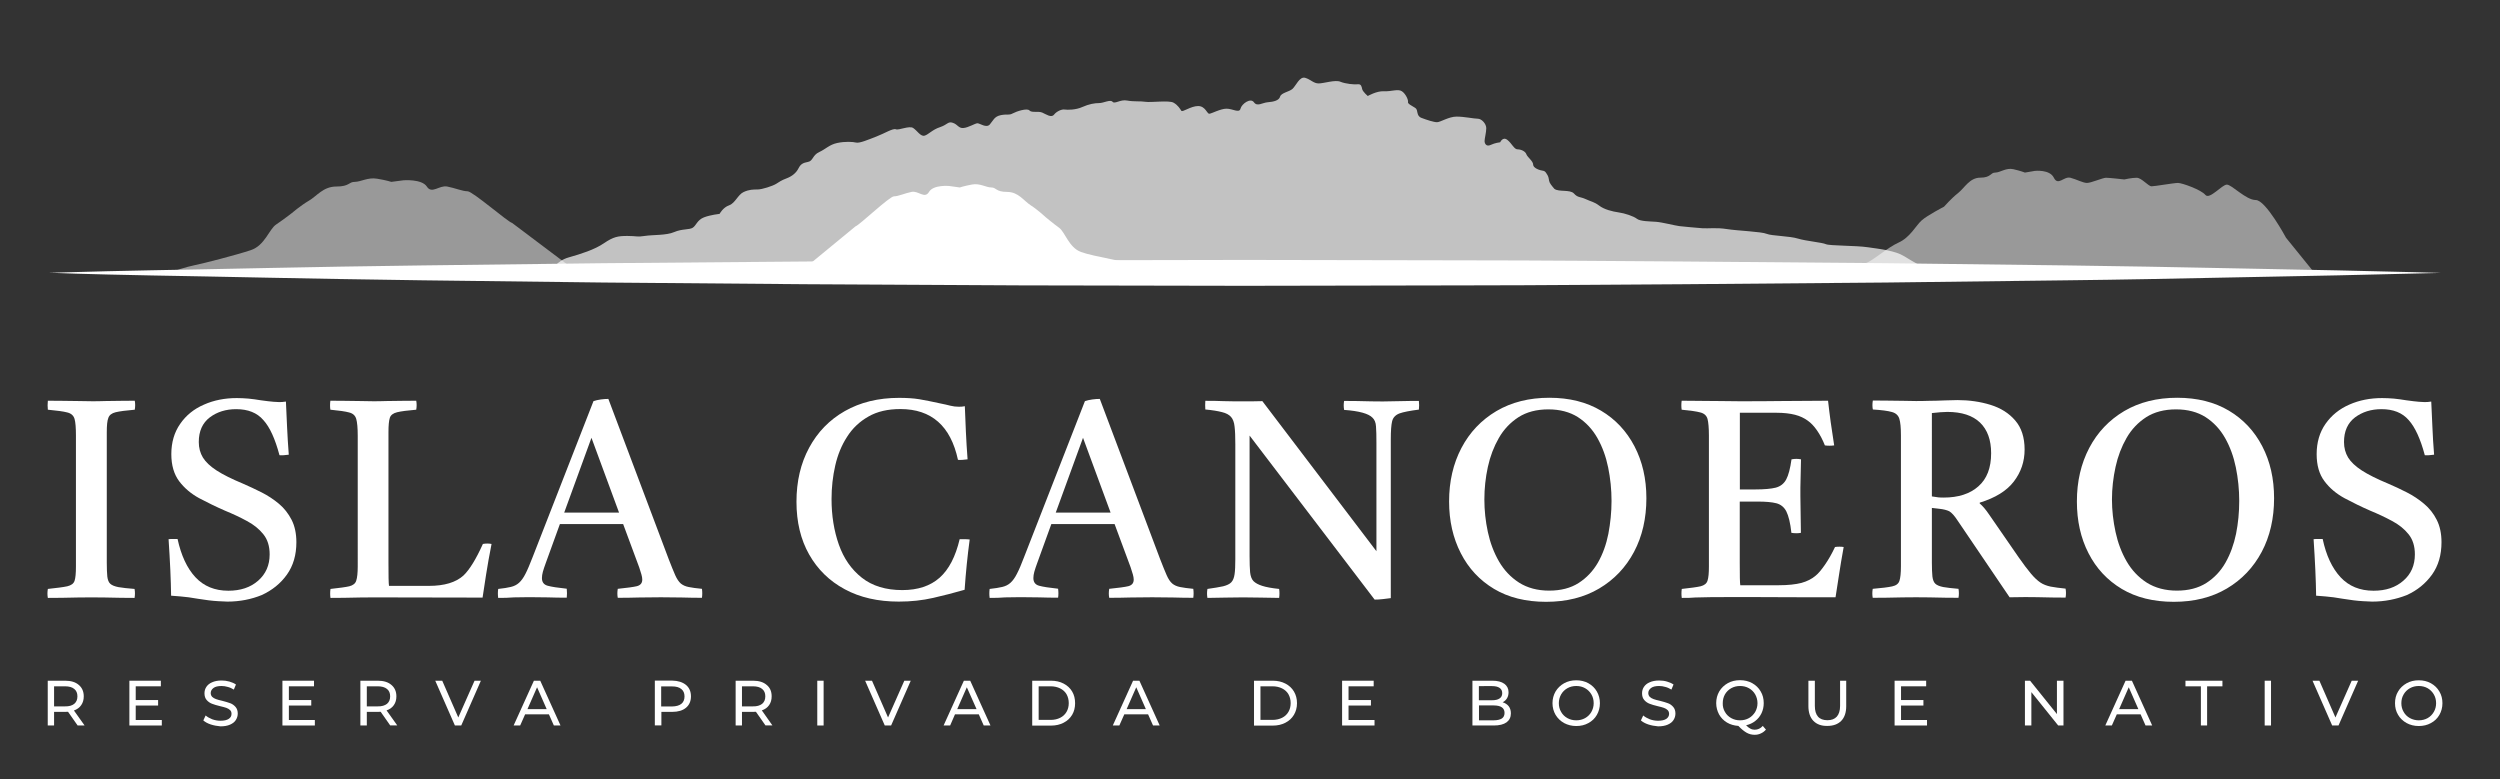
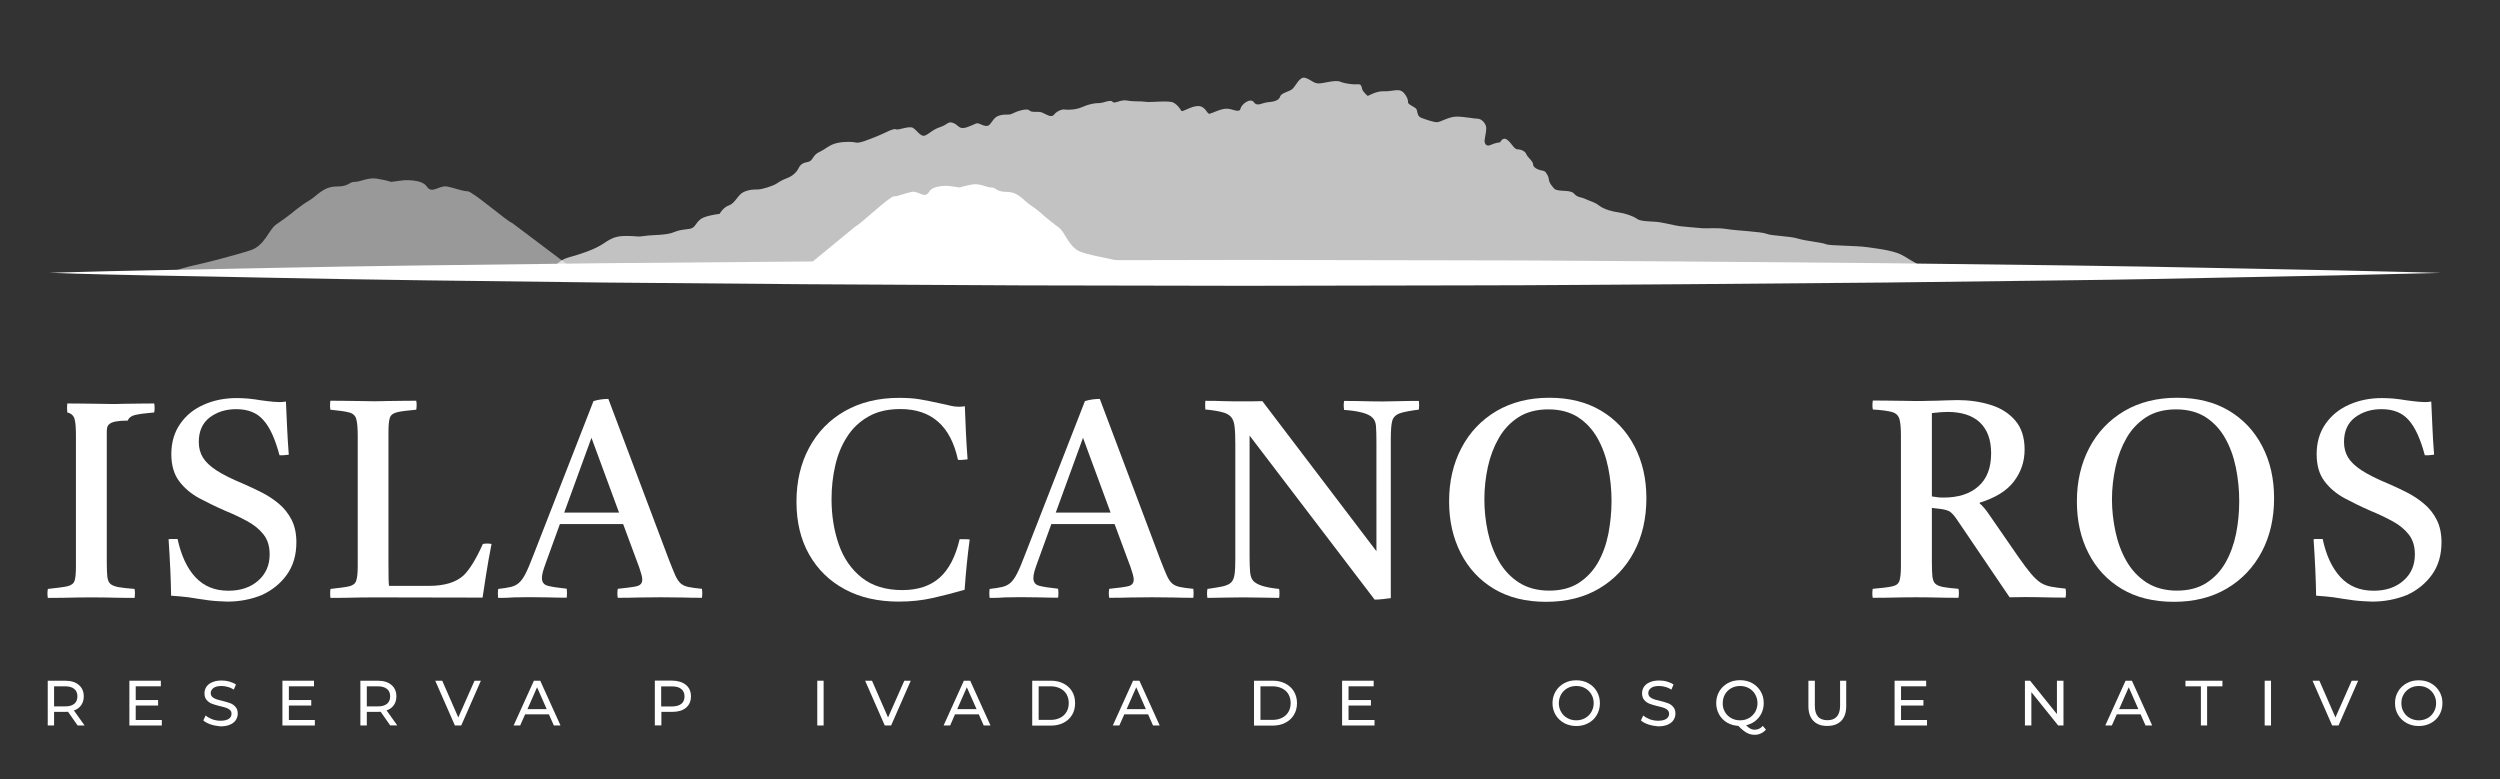
<svg xmlns="http://www.w3.org/2000/svg" version="1.1" id="Modo_de_aislamiento" x="0px" y="0px" viewBox="0 0 236.7 73.8" style="enable-background:new 0 0 236.7 73.8;" xml:space="preserve">
  <rect x="0" y="0" width="236.7" height="73.8" fill="#333333" stroke="none" />
  <style type="text/css">
	.st0{opacity:0.5;fill:#FFFFFF;}
	.st1{opacity:0.7;fill:#FFFFFF;}
	.st2{fill:#FFFFFF;}
</style>
  <g>
    <path class="st0" d="M54.96,25.98L16.34,25.7c0,0,1.35-0.45,2.12-0.6c0.77-0.15,3.92-0.96,5.27-1.41c1.35-0.44,1.74-1.98,2.41-2.43   c0.67-0.45,1.47-1.07,1.47-1.07s0.87-0.74,1.64-1.19c0.77-0.45,1.35-1.34,2.6-1.34c1.25,0,1.16-0.44,1.73-0.44   c0.58,0,1.25-0.45,2.12-0.3c0.87,0.14,1.35,0.3,1.35,0.3l1.15-0.15c0,0,1.73-0.14,2.21,0.59c0.48,0.75,1.16-0.14,1.93,0   c0.77,0.15,1.45,0.45,1.93,0.45c0.48,0,3.83,2.92,4.22,3L54.96,25.98" />
-     <path class="st0" d="M216.44,22.51c0,0-1.92-3.57-2.86-3.57c-0.94,0-2.27-1.46-2.74-1.46c-0.47,0-1.64,1.46-2.04,0.97   c-0.39-0.48-2.2-1.13-2.59-1.13c-0.39,0-2.19,0.32-2.5,0.32s-0.94-0.81-1.41-0.81c-0.47,0-1.17,0.16-1.17,0.16   s-1.42-0.16-1.73-0.16s-1.41,0.49-1.8,0.49s-0.94-0.32-1.57-0.49c-0.62-0.16-1.17,0.81-1.57,0c-0.39-0.81-1.8-0.65-1.8-0.65   l-0.94,0.16c0,0-0.39-0.16-1.09-0.32c-0.7-0.16-1.25,0.32-1.72,0.32c-0.47,0-0.39,0.48-1.41,0.48c-1.02,0-1.49,0.97-2.11,1.46   c-0.62,0.48-1.33,1.29-1.33,1.29s-1.57,0.81-2.12,1.3c-0.54,0.48-1.09,1.61-2.19,2.1c-1.09,0.49-2.5,1.78-3.13,1.95   c-0.63,0.16-1.72,0.64-1.72,0.64h44.01L216.44,22.51z" />
    <path class="st1" d="M52.26,25.59c0,0,0.42-0.89,1.59-1.22c1.16-0.33,2.44-0.73,3.33-1.34c0.9-0.61,1.32-0.69,2.22-0.69   c0.9,0,0.9,0.12,1.64,0c0.74-0.12,2.06-0.04,2.8-0.37c0.74-0.32,1.43-0.2,1.75-0.41c0.32-0.2,0.42-0.73,1.06-0.98   c0.63-0.24,1.48-0.33,1.48-0.33s0.32-0.61,0.9-0.81c0.58-0.2,0.84-1.02,1.38-1.26c0.53-0.24,0.9-0.24,1.32-0.24   c0.42,0,1.43-0.33,1.75-0.53c0.32-0.2,0.48-0.33,1.01-0.53c0.52-0.2,0.9-0.52,1.11-0.94c0.21-0.41,0.43-0.52,0.9-0.61   c0.48-0.08,0.42-0.64,1.06-0.93c0.63-0.29,0.96-0.7,1.7-0.86c0.74-0.16,1.48-0.12,1.8-0.04c0.32,0.08,1.16-0.28,1.91-0.57   c0.74-0.28,1.59-0.81,1.85-0.69c0.27,0.12,1.27-0.37,1.64-0.12c0.37,0.24,0.69,0.81,1.06,0.73c0.37-0.09,0.74-0.57,1.48-0.81   c0.74-0.25,0.74-0.57,1.22-0.41c0.47,0.16,0.53,0.53,1,0.49c0.48-0.04,1.11-0.45,1.33-0.45c0.21,0,0.84,0.48,1.16,0.12   c0.32-0.36,0.42-0.77,1.06-0.89c0.63-0.12,0.74,0.04,1.11-0.16c0.37-0.2,1.38-0.53,1.59-0.28c0.21,0.24,0.84,0.04,1.21,0.2   c0.37,0.16,0.85,0.52,1.11,0.2c0.26-0.33,0.74-0.53,1-0.49c0.27,0.04,1.06,0.05,1.69-0.24c0.63-0.28,1.16-0.37,1.59-0.37   c0.42,0,1.06-0.37,1.27-0.12c0.21,0.24,0.74-0.25,1.38-0.12c0.63,0.12,1.27,0.04,1.74,0.12c0.48,0.08,2.22-0.16,2.65,0.08   s0.63,0.61,0.74,0.77c0.11,0.16,0.9-0.45,1.59-0.45c0.68,0,0.84,0.73,1.05,0.73c0.21,0,1.06-0.48,1.64-0.48   c0.58,0,1.21,0.45,1.32,0c0.11-0.45,0.95-1.06,1.27-0.61c0.32,0.45,0.79,0.04,1.32,0c0.53-0.04,1.06-0.16,1.16-0.53   c0.11-0.37,0.85-0.45,1.17-0.73c0.32-0.28,0.68-1.22,1.21-1.05c0.53,0.16,0.79,0.53,1.27,0.53c0.48,0,1.59-0.37,2.06-0.16   c0.48,0.2,1.32,0.28,1.64,0.24c0.32-0.04,0.37,0.2,0.42,0.45c0.05,0.25,0.53,0.66,0.53,0.66s0.85-0.49,1.53-0.45   c0.69,0.04,1.33-0.25,1.7,0c0.37,0.24,0.63,0.85,0.58,1.02c-0.05,0.16,0.37,0.36,0.69,0.56c0.31,0.2,0.05,0.73,0.58,0.94   c0.53,0.2,1.17,0.41,1.48,0.41c0.32,0,1.11-0.53,1.85-0.53c0.74,0,1.64,0.2,2.01,0.2c0.37,0,0.8,0.49,0.8,0.89   c0,0.41-0.16,0.98-0.16,1.22s0.16,0.57,0.58,0.37c0.42-0.2,0.9-0.25,0.9-0.25s0.24-0.56,0.67-0.23c0.44,0.34,0.64,0.9,0.97,0.9   c0.33,0,0.74,0.18,0.84,0.47c0.1,0.28,0.64,0.64,0.64,0.98c0,0.33,0.64,0.54,0.9,0.57c0.27,0.03,0.33,0.23,0.47,0.44   c0.13,0.21,0.1,0.49,0.2,0.69c0.1,0.21,0.44,0.59,0.44,0.59c0.42,0.32,1.48,0.04,1.85,0.44c0.37,0.41,0.58,0.29,1.11,0.53   c0.53,0.25,0.79,0.25,1.27,0.61c0.47,0.37,1.27,0.57,1.85,0.65c0.58,0.08,1.43,0.36,1.74,0.61c0.31,0.24,1.22,0.24,1.8,0.28   c0.58,0.04,1.85,0.37,2.22,0.41c0.37,0.04,1.59,0.16,2.17,0.2c0.58,0.04,1.32-0.08,2.33,0.08c1.01,0.16,3.28,0.24,3.76,0.45   c0.47,0.2,2.17,0.2,2.96,0.45c0.79,0.24,2.28,0.36,2.65,0.53c0.37,0.16,2.85,0.12,3.97,0.29c1.11,0.16,2.59,0.32,3.44,0.85   c0.84,0.53,2.33,1.34,2.33,1.34" />
    <g>
      <path class="st2" d="M7.35,68.69l-0.91-1.3c-0.11,0-0.2,0.01-0.27,0.01H5.12v1.29h-0.6v-4.24h1.65c0.55,0,0.98,0.13,1.29,0.4    c0.31,0.26,0.47,0.62,0.47,1.08c0,0.33-0.08,0.6-0.24,0.83C7.53,67,7.3,67.16,7,67.27l1.01,1.42H7.35z M7.03,66.64    c0.2-0.17,0.3-0.4,0.3-0.71c0-0.31-0.1-0.54-0.3-0.7c-0.2-0.17-0.49-0.25-0.88-0.25H5.12v1.9h1.03    C6.54,66.89,6.83,66.8,7.03,66.64z" />
      <path class="st2" d="M15.32,68.16v0.53h-3.07v-4.24h2.98v0.53h-2.38v1.3h2.12v0.52h-2.12v1.37H15.32z" />
      <path class="st2" d="M19.95,68.59c-0.3-0.1-0.53-0.23-0.7-0.38l0.22-0.47c0.16,0.14,0.37,0.26,0.62,0.36    c0.25,0.09,0.51,0.14,0.78,0.14c0.35,0,0.61-0.06,0.79-0.18c0.18-0.12,0.26-0.28,0.26-0.47c0-0.15-0.04-0.27-0.14-0.36    c-0.09-0.09-0.21-0.16-0.35-0.21c-0.14-0.05-0.34-0.1-0.59-0.16c-0.32-0.08-0.58-0.15-0.77-0.23c-0.19-0.07-0.36-0.19-0.5-0.35    c-0.14-0.16-0.21-0.37-0.21-0.64c0-0.23,0.06-0.43,0.18-0.61c0.12-0.18,0.3-0.33,0.54-0.43c0.24-0.11,0.54-0.17,0.9-0.17    c0.25,0,0.49,0.03,0.74,0.1c0.24,0.07,0.45,0.16,0.62,0.28l-0.2,0.48c-0.18-0.11-0.37-0.2-0.57-0.25c-0.2-0.06-0.4-0.09-0.59-0.09    c-0.34,0-0.6,0.06-0.77,0.19c-0.17,0.13-0.26,0.29-0.26,0.48c0,0.14,0.05,0.26,0.14,0.36c0.1,0.09,0.22,0.16,0.36,0.21    c0.14,0.05,0.34,0.11,0.58,0.16c0.32,0.08,0.57,0.16,0.77,0.23c0.19,0.07,0.36,0.19,0.5,0.35c0.14,0.16,0.21,0.37,0.21,0.63    c0,0.22-0.06,0.42-0.18,0.61c-0.12,0.19-0.3,0.33-0.55,0.44c-0.25,0.11-0.55,0.16-0.91,0.16C20.56,68.74,20.25,68.69,19.95,68.59z    " />
      <path class="st2" d="M29.81,68.16v0.53h-3.07v-4.24h2.99v0.53h-2.38v1.3h2.12v0.52h-2.12v1.37H29.81z" />
      <path class="st2" d="M36.95,68.69l-0.91-1.3c-0.11,0-0.2,0.01-0.26,0.01h-1.05v1.29h-0.61v-4.24h1.65c0.55,0,0.98,0.13,1.29,0.4    c0.31,0.26,0.47,0.62,0.47,1.08c0,0.33-0.08,0.6-0.24,0.83c-0.16,0.23-0.39,0.4-0.69,0.5l1.01,1.42H36.95z M36.64,66.64    c0.2-0.17,0.3-0.4,0.3-0.71c0-0.31-0.1-0.54-0.3-0.7c-0.21-0.17-0.5-0.25-0.88-0.25h-1.03v1.9h1.03    C36.14,66.89,36.43,66.8,36.64,66.64z" />
      <path class="st2" d="M45.53,64.45l-1.86,4.24h-0.6l-1.86-4.24h0.66l1.52,3.48l1.54-3.48H45.53z" />
      <path class="st2" d="M51.97,67.63h-2.25l-0.47,1.06h-0.62l1.92-4.24h0.6l1.92,4.24h-0.63L51.97,67.63z M51.76,67.14l-0.91-2.07    l-0.91,2.07H51.76z" />
      <path class="st2" d="M64.95,64.85c0.31,0.26,0.47,0.62,0.47,1.08c0,0.46-0.16,0.82-0.47,1.08c-0.31,0.26-0.75,0.39-1.29,0.39    h-1.04v1.28H62v-4.24h1.65C64.2,64.45,64.63,64.59,64.95,64.85z M64.51,66.64c0.2-0.16,0.3-0.4,0.3-0.7c0-0.31-0.1-0.54-0.3-0.7    c-0.2-0.17-0.49-0.25-0.88-0.25h-1.03v1.9h1.03C64.02,66.88,64.31,66.8,64.51,66.64z" />
-       <path class="st2" d="M72.48,68.69l-0.91-1.3c-0.11,0-0.2,0.01-0.27,0.01h-1.05v1.29h-0.6v-4.24h1.65c0.55,0,0.98,0.13,1.29,0.4    c0.32,0.26,0.47,0.62,0.47,1.08c0,0.33-0.08,0.6-0.24,0.83c-0.16,0.23-0.39,0.4-0.69,0.5l1,1.42H72.48z M72.16,66.64    c0.2-0.17,0.3-0.4,0.3-0.71c0-0.31-0.1-0.54-0.3-0.7c-0.2-0.17-0.49-0.25-0.88-0.25h-1.03v1.9h1.03    C71.66,66.89,71.95,66.8,72.16,66.64z" />
      <path class="st2" d="M77.38,64.45h0.6v4.24h-0.6V64.45z" />
      <path class="st2" d="M86.23,64.45l-1.86,4.24h-0.6l-1.86-4.24h0.65l1.52,3.48l1.54-3.48H86.23z" />
      <path class="st2" d="M92.67,67.63h-2.25l-0.46,1.06h-0.62l1.92-4.24h0.6l1.92,4.24h-0.64L92.67,67.63z M92.46,67.14l-0.92-2.07    l-0.91,2.07H92.46z" />
      <path class="st2" d="M97.73,64.45h1.78c0.45,0,0.85,0.09,1.19,0.27c0.35,0.18,0.62,0.43,0.81,0.75c0.19,0.32,0.28,0.69,0.28,1.11    c0,0.41-0.09,0.78-0.28,1.1c-0.19,0.32-0.46,0.57-0.81,0.75c-0.35,0.18-0.74,0.27-1.19,0.27h-1.78V64.45z M99.48,68.16    c0.34,0,0.64-0.07,0.9-0.2c0.26-0.13,0.46-0.32,0.6-0.56c0.14-0.24,0.21-0.52,0.21-0.83c0-0.31-0.07-0.59-0.21-0.84    c-0.14-0.24-0.34-0.42-0.6-0.55c-0.26-0.13-0.56-0.2-0.9-0.2h-1.14v3.18H99.48z" />
      <path class="st2" d="M108.7,67.63h-2.25l-0.47,1.06h-0.62l1.92-4.24h0.6l1.92,4.24h-0.63L108.7,67.63z M108.49,67.14l-0.91-2.07    l-0.91,2.07H108.49z" />
      <path class="st2" d="M118.73,64.45h1.78c0.45,0,0.84,0.09,1.19,0.27c0.35,0.18,0.62,0.43,0.81,0.75c0.19,0.32,0.29,0.69,0.29,1.11    c0,0.41-0.1,0.78-0.29,1.1c-0.19,0.32-0.46,0.57-0.81,0.75c-0.35,0.18-0.74,0.27-1.19,0.27h-1.78V64.45z M120.48,68.16    c0.34,0,0.65-0.07,0.91-0.2c0.26-0.13,0.46-0.32,0.6-0.56c0.14-0.24,0.21-0.52,0.21-0.83c0-0.31-0.07-0.59-0.21-0.84    c-0.14-0.24-0.34-0.42-0.6-0.55c-0.26-0.13-0.56-0.2-0.91-0.2h-1.14v3.18H120.48z" />
      <path class="st2" d="M130.14,68.16v0.53h-3.07v-4.24h2.99v0.53h-2.38v1.3h2.12v0.52h-2.12v1.37H130.14z" />
-       <path class="st2" d="M142.84,66.86c0.14,0.18,0.21,0.41,0.21,0.68c0,0.37-0.14,0.65-0.41,0.85c-0.28,0.2-0.68,0.3-1.21,0.3h-2.02    v-4.24h1.9c0.48,0,0.86,0.1,1.12,0.29c0.26,0.19,0.4,0.46,0.4,0.8c0,0.22-0.05,0.42-0.15,0.58c-0.1,0.16-0.24,0.29-0.41,0.37    C142.51,66.56,142.7,66.69,142.84,66.86z M140.02,64.95v1.35h1.24c0.31,0,0.55-0.05,0.72-0.17c0.17-0.11,0.25-0.28,0.25-0.5    c0-0.22-0.08-0.39-0.25-0.5c-0.17-0.12-0.41-0.17-0.72-0.17H140.02z M142.19,68.03c0.17-0.11,0.26-0.29,0.26-0.53    c0-0.47-0.34-0.71-1.03-0.71h-1.39v1.41h1.39C141.75,68.2,142.01,68.14,142.19,68.03z" />
      <path class="st2" d="M148.09,68.46c-0.34-0.19-0.61-0.45-0.81-0.78c-0.19-0.33-0.29-0.7-0.29-1.1c0-0.41,0.1-0.78,0.29-1.11    c0.2-0.33,0.47-0.59,0.81-0.78c0.34-0.19,0.73-0.28,1.15-0.28s0.81,0.09,1.15,0.28c0.34,0.19,0.61,0.45,0.8,0.78    c0.19,0.33,0.29,0.7,0.29,1.11c0,0.41-0.1,0.78-0.29,1.11c-0.19,0.33-0.46,0.59-0.8,0.77c-0.34,0.19-0.72,0.28-1.15,0.28    S148.43,68.64,148.09,68.46z M150.08,67.99c0.25-0.14,0.45-0.34,0.59-0.58c0.14-0.25,0.22-0.53,0.22-0.83    c0-0.31-0.07-0.59-0.22-0.84c-0.14-0.24-0.34-0.44-0.59-0.58c-0.25-0.14-0.52-0.21-0.84-0.21c-0.31,0-0.59,0.07-0.84,0.21    c-0.25,0.14-0.45,0.34-0.59,0.58c-0.14,0.25-0.22,0.53-0.22,0.84c0,0.3,0.07,0.58,0.22,0.83c0.14,0.25,0.34,0.44,0.59,0.58    c0.25,0.14,0.53,0.21,0.84,0.21C149.55,68.2,149.83,68.13,150.08,67.99z" />
      <path class="st2" d="M156.06,68.59c-0.3-0.1-0.53-0.23-0.7-0.38l0.22-0.47c0.16,0.14,0.37,0.26,0.62,0.36    c0.25,0.09,0.51,0.14,0.78,0.14c0.35,0,0.61-0.06,0.79-0.18c0.17-0.12,0.26-0.28,0.26-0.47c0-0.15-0.05-0.27-0.14-0.36    c-0.09-0.09-0.21-0.16-0.35-0.21c-0.14-0.05-0.33-0.1-0.59-0.16c-0.32-0.08-0.58-0.15-0.77-0.23c-0.19-0.07-0.36-0.19-0.5-0.35    c-0.14-0.16-0.21-0.37-0.21-0.64c0-0.23,0.06-0.43,0.18-0.61c0.12-0.18,0.3-0.33,0.54-0.43c0.24-0.11,0.54-0.17,0.9-0.17    c0.25,0,0.5,0.03,0.74,0.1c0.24,0.07,0.45,0.16,0.62,0.28l-0.2,0.48c-0.18-0.11-0.37-0.2-0.57-0.25c-0.2-0.06-0.4-0.09-0.59-0.09    c-0.34,0-0.6,0.06-0.77,0.19c-0.17,0.13-0.26,0.29-0.26,0.48c0,0.14,0.05,0.26,0.14,0.36c0.1,0.09,0.22,0.16,0.36,0.21    c0.14,0.05,0.34,0.11,0.59,0.16c0.32,0.08,0.58,0.16,0.77,0.23c0.2,0.07,0.36,0.19,0.5,0.35c0.14,0.16,0.21,0.37,0.21,0.63    c0,0.22-0.06,0.42-0.18,0.61c-0.12,0.19-0.3,0.33-0.55,0.44c-0.25,0.11-0.55,0.16-0.91,0.16    C156.66,68.74,156.36,68.69,156.06,68.59z" />
      <path class="st2" d="M167.2,69.08c-0.14,0.16-0.3,0.28-0.48,0.36c-0.18,0.09-0.38,0.13-0.59,0.13c-0.27,0-0.51-0.06-0.75-0.19    c-0.23-0.13-0.5-0.34-0.79-0.65c-0.4-0.03-0.76-0.13-1.08-0.32c-0.32-0.19-0.57-0.45-0.75-0.77c-0.17-0.32-0.27-0.68-0.27-1.07    c0-0.41,0.1-0.78,0.29-1.11c0.2-0.33,0.47-0.59,0.81-0.78c0.34-0.19,0.73-0.28,1.16-0.28c0.42,0,0.8,0.09,1.15,0.28    c0.34,0.19,0.61,0.45,0.8,0.78c0.2,0.33,0.29,0.7,0.29,1.11c0,0.35-0.07,0.66-0.21,0.96c-0.14,0.29-0.33,0.53-0.59,0.73    c-0.25,0.2-0.54,0.33-0.87,0.41c0.14,0.14,0.27,0.25,0.41,0.32c0.13,0.07,0.27,0.1,0.4,0.1c0.3,0,0.56-0.12,0.77-0.36L167.2,69.08    z M163.32,67.41c0.14,0.25,0.34,0.44,0.59,0.58c0.25,0.14,0.53,0.21,0.84,0.21c0.31,0,0.59-0.07,0.84-0.21    c0.25-0.14,0.44-0.34,0.59-0.58c0.14-0.25,0.22-0.53,0.22-0.83c0-0.31-0.08-0.59-0.22-0.84c-0.14-0.24-0.34-0.44-0.59-0.58    c-0.25-0.14-0.53-0.21-0.84-0.21c-0.31,0-0.59,0.07-0.84,0.21c-0.25,0.14-0.45,0.34-0.59,0.58c-0.14,0.25-0.21,0.53-0.21,0.84    C163.1,66.88,163.17,67.16,163.32,67.41z" />
      <path class="st2" d="M171.69,68.25c-0.31-0.32-0.47-0.79-0.47-1.39v-2.41h0.61v2.38c0,0.91,0.4,1.36,1.19,1.36    c0.39,0,0.68-0.11,0.89-0.34c0.2-0.22,0.31-0.57,0.31-1.02v-2.38h0.58v2.41c0,0.61-0.16,1.07-0.47,1.39    c-0.32,0.32-0.75,0.48-1.32,0.48C172.45,68.74,172.01,68.58,171.69,68.25z" />
      <path class="st2" d="M182.45,68.16v0.53h-3.07v-4.24h2.99v0.53h-2.38v1.3h2.12v0.52h-2.12v1.37H182.45z" />
      <path class="st2" d="M195.37,64.45v4.24h-0.5l-2.54-3.16v3.16h-0.61v-4.24h0.49l2.54,3.16v-3.16H195.37z" />
      <path class="st2" d="M202.67,67.63h-2.25l-0.47,1.06h-0.62l1.92-4.24h0.6l1.92,4.24h-0.63L202.67,67.63z M202.46,67.14l-0.91-2.07    l-0.91,2.07H202.46z" />
      <path class="st2" d="M208.37,64.98h-1.45v-0.53h3.5v0.53h-1.45v3.71h-0.59V64.98z" />
      <path class="st2" d="M214.42,64.45h0.6v4.24h-0.6V64.45z" />
      <path class="st2" d="M223.27,64.45l-1.86,4.24h-0.6l-1.86-4.24h0.65l1.52,3.48l1.54-3.48H223.27z" />
      <path class="st2" d="M227.86,68.46c-0.34-0.19-0.62-0.45-0.81-0.78c-0.2-0.33-0.29-0.7-0.29-1.1c0-0.41,0.09-0.78,0.29-1.11    c0.19-0.33,0.47-0.59,0.81-0.78c0.34-0.19,0.72-0.28,1.15-0.28c0.42,0,0.81,0.09,1.15,0.28c0.34,0.19,0.61,0.45,0.8,0.78    c0.2,0.33,0.29,0.7,0.29,1.11c0,0.41-0.1,0.78-0.29,1.11c-0.19,0.33-0.46,0.59-0.8,0.77c-0.34,0.19-0.73,0.28-1.15,0.28    C228.58,68.74,228.19,68.64,227.86,68.46z M229.85,67.99c0.25-0.14,0.44-0.34,0.58-0.58c0.15-0.25,0.22-0.53,0.22-0.83    c0-0.31-0.07-0.59-0.22-0.84c-0.14-0.24-0.34-0.44-0.58-0.58c-0.25-0.14-0.53-0.21-0.84-0.21c-0.31,0-0.59,0.07-0.84,0.21    c-0.25,0.14-0.45,0.34-0.59,0.58c-0.15,0.25-0.22,0.53-0.22,0.84c0,0.3,0.07,0.58,0.22,0.83c0.14,0.25,0.34,0.44,0.59,0.58    c0.26,0.14,0.54,0.21,0.84,0.21C229.32,68.2,229.6,68.13,229.85,67.99z" />
    </g>
    <g>
      <g>
-         <path class="st2" d="M10.11,40.92v12.37c0,0.54,0.02,0.98,0.05,1.3c0.04,0.32,0.13,0.55,0.29,0.69c0.16,0.14,0.41,0.24,0.77,0.31     c0.36,0.06,0.86,0.12,1.52,0.17c0.05,0.28,0.05,0.57,0,0.85c-0.35,0-0.79,0-1.3-0.01c-0.52-0.01-1.03-0.02-1.53-0.03     c-0.51-0.01-0.93-0.01-1.26-0.01c-0.34,0-0.76,0-1.26,0.01c-0.51,0.01-1.01,0.02-1.52,0.03c-0.51,0.01-0.95,0.01-1.34,0.01     c-0.05-0.27-0.05-0.55,0-0.85c0.85-0.09,1.47-0.17,1.84-0.25c0.37-0.09,0.6-0.25,0.69-0.52c0.09-0.27,0.13-0.72,0.13-1.36V41.26     c0-0.74-0.04-1.28-0.13-1.59c-0.09-0.32-0.32-0.53-0.69-0.62c-0.37-0.1-0.99-0.18-1.84-0.26c-0.03-0.27-0.03-0.55,0-0.85     c0.37,0,0.82,0,1.34,0.01c0.52,0.01,1.04,0.02,1.56,0.02c0.51,0.01,0.94,0.02,1.28,0.02c0.34,0,0.75,0,1.25-0.02     c0.5,0,1-0.02,1.52-0.02c0.51-0.01,0.94-0.01,1.28-0.01c0.05,0.27,0.05,0.55,0,0.85c-0.83,0.07-1.43,0.15-1.81,0.24     c-0.37,0.09-0.6,0.27-0.69,0.53C10.15,39.83,10.11,40.28,10.11,40.92z" />
+         <path class="st2" d="M10.11,40.92v12.37c0,0.54,0.02,0.98,0.05,1.3c0.04,0.32,0.13,0.55,0.29,0.69c0.16,0.14,0.41,0.24,0.77,0.31     c0.36,0.06,0.86,0.12,1.52,0.17c0.05,0.28,0.05,0.57,0,0.85c-0.35,0-0.79,0-1.3-0.01c-0.52-0.01-1.03-0.02-1.53-0.03     c-0.51-0.01-0.93-0.01-1.26-0.01c-0.34,0-0.76,0-1.26,0.01c-0.51,0.01-1.01,0.02-1.52,0.03c-0.51,0.01-0.95,0.01-1.34,0.01     c-0.05-0.27-0.05-0.55,0-0.85c0.85-0.09,1.47-0.17,1.84-0.25c0.37-0.09,0.6-0.25,0.69-0.52c0.09-0.27,0.13-0.72,0.13-1.36V41.26     c0-0.74-0.04-1.28-0.13-1.59c-0.09-0.32-0.32-0.53-0.69-0.62c-0.03-0.27-0.03-0.55,0-0.85     c0.37,0,0.82,0,1.34,0.01c0.52,0.01,1.04,0.02,1.56,0.02c0.51,0.01,0.94,0.02,1.28,0.02c0.34,0,0.75,0,1.25-0.02     c0.5,0,1-0.02,1.52-0.02c0.51-0.01,0.94-0.01,1.28-0.01c0.05,0.27,0.05,0.55,0,0.85c-0.83,0.07-1.43,0.15-1.81,0.24     c-0.37,0.09-0.6,0.27-0.69,0.53C10.15,39.83,10.11,40.28,10.11,40.92z" />
        <path class="st2" d="M21.53,56.96c-0.02,0-0.31-0.02-0.87-0.04c-0.56-0.03-1.2-0.11-1.93-0.23c-0.6-0.11-1.15-0.18-1.64-0.22     c-0.49-0.04-0.78-0.07-0.89-0.07c-0.02-1.48-0.1-3.26-0.24-5.35c0.14-0.02,0.29-0.02,0.44-0.02c0.15,0,0.29,0,0.41,0     c0.34,1.56,0.9,2.77,1.69,3.62c0.79,0.85,1.83,1.28,3.12,1.28c1.15,0,2.09-0.31,2.82-0.95c0.72-0.63,1.09-1.46,1.09-2.49     c0-0.78-0.2-1.42-0.6-1.91c-0.4-0.5-0.92-0.92-1.57-1.26c-0.64-0.35-1.33-0.67-2.06-0.97c-0.85-0.37-1.66-0.77-2.44-1.18     c-0.77-0.42-1.4-0.95-1.9-1.61c-0.49-0.66-0.74-1.51-0.74-2.56c0-1.11,0.28-2.07,0.84-2.87c0.55-0.8,1.3-1.41,2.25-1.82     c0.94-0.42,1.98-0.62,3.11-0.62c0.35,0,0.72,0.02,1.1,0.05c0.38,0.04,0.78,0.09,1.18,0.16c0.52,0.07,0.91,0.12,1.19,0.14     c0.27,0.02,0.45,0.03,0.55,0.03c0.05,0,0.15-0.01,0.29-0.01c0.14-0.01,0.26-0.03,0.34-0.04c0.04,0.78,0.07,1.59,0.11,2.42     c0.04,0.84,0.09,1.7,0.16,2.61c-0.35,0.05-0.65,0.07-0.88,0.05c-0.41-1.54-0.91-2.65-1.52-3.32c-0.6-0.7-1.46-1.04-2.58-1.04     c-0.97,0-1.81,0.26-2.5,0.78c-0.69,0.53-1.04,1.3-1.04,2.33c0,0.55,0.13,1.04,0.39,1.47c0.26,0.42,0.69,0.83,1.29,1.22     c0.6,0.39,1.44,0.81,2.5,1.25c0.58,0.25,1.17,0.53,1.77,0.83c0.59,0.3,1.14,0.66,1.64,1.08c0.5,0.42,0.89,0.92,1.2,1.52     c0.3,0.59,0.45,1.3,0.45,2.12c0,1.21-0.3,2.23-0.9,3.07c-0.6,0.84-1.4,1.48-2.38,1.93C23.8,56.74,22.71,56.96,21.53,56.96z" />
        <path class="st2" d="M31.29,56.61c-0.04-0.27-0.04-0.55,0-0.85c0.83-0.09,1.43-0.17,1.78-0.25c0.35-0.09,0.58-0.26,0.66-0.54     c0.09-0.27,0.14-0.72,0.14-1.34V41.26c0-0.74-0.05-1.28-0.14-1.59c-0.09-0.32-0.31-0.53-0.68-0.62c-0.36-0.1-0.95-0.18-1.77-0.26     c-0.04-0.27-0.04-0.55,0-0.85c0.37,0,0.81,0,1.32,0.01c0.5,0.01,1,0.02,1.5,0.02c0.5,0.01,0.91,0.02,1.22,0.02     c0.34,0,0.76,0,1.26-0.02c0.51,0,1.02-0.02,1.54-0.02c0.52-0.01,0.95-0.01,1.29-0.01c0.05,0.27,0.05,0.55,0,0.85     c-0.83,0.07-1.44,0.15-1.81,0.24c-0.37,0.09-0.61,0.27-0.69,0.53c-0.09,0.27-0.13,0.72-0.13,1.36v12.37c0,0.6,0,1.09,0.01,1.45     c0.01,0.37,0.02,0.61,0.04,0.73h3.78c1.47,0,2.56-0.33,3.28-0.99c0.58-0.56,1.19-1.56,1.83-2.98c0.28-0.05,0.56-0.05,0.82,0     c-0.21,1.09-0.39,2.06-0.52,2.92c-0.13,0.86-0.25,1.58-0.33,2.16c-1.72,0-3.44,0-5.15-0.01c-1.71-0.01-3.43-0.01-5.15-0.01     c-0.33,0-0.76,0-1.27,0.01c-0.52,0.01-1.03,0.02-1.55,0.03C32.08,56.61,31.64,56.61,31.29,56.61z" />
        <path class="st2" d="M47.17,56.61c-0.04-0.28-0.04-0.57,0-0.85c0.5-0.05,0.9-0.12,1.2-0.19c0.3-0.07,0.56-0.2,0.77-0.39     c0.21-0.19,0.42-0.47,0.61-0.85c0.2-0.38,0.42-0.92,0.69-1.61l5.75-14.74c0.19-0.07,0.43-0.12,0.7-0.16     c0.28-0.04,0.51-0.05,0.71-0.05l5.72,15.19c0.25,0.64,0.45,1.14,0.61,1.5c0.16,0.36,0.34,0.62,0.53,0.79     c0.2,0.16,0.44,0.27,0.75,0.33c0.3,0.06,0.72,0.12,1.25,0.17c0.04,0.28,0.04,0.57,0,0.85c-0.62,0-1.26-0.01-1.92-0.03     c-0.66-0.01-1.31-0.02-1.97-0.02c-0.67,0-1.35,0.01-2.04,0.02c-0.68,0.02-1.36,0.03-2.04,0.03c-0.05-0.27-0.05-0.55,0-0.85     c0.87-0.09,1.47-0.17,1.81-0.25c0.34-0.09,0.51-0.29,0.51-0.63c0-0.14-0.03-0.3-0.08-0.48c-0.06-0.17-0.13-0.4-0.21-0.67     l-1.52-4.1h-5.99l-1.33,3.67c-0.12,0.34-0.22,0.61-0.28,0.84c-0.06,0.22-0.09,0.42-0.09,0.6c0,0.39,0.18,0.63,0.55,0.73     c0.36,0.1,0.96,0.19,1.8,0.28c0.03,0.3,0.03,0.58,0,0.85c-0.61,0-1.2-0.01-1.79-0.03c-0.58-0.01-1.18-0.02-1.78-0.02     c-0.49,0-0.97,0.01-1.44,0.02C48.2,56.6,47.7,56.61,47.17,56.61z M53.42,48.53h5.19L56,41.45L53.42,48.53z" />
        <path class="st2" d="M91.81,51.08c-0.21,1.56-0.37,3.15-0.48,4.76c-0.97,0.28-1.96,0.54-2.98,0.77     c-1.01,0.23-2.09,0.35-3.25,0.35c-1.97,0-3.68-0.39-5.12-1.17c-1.45-0.78-2.57-1.88-3.37-3.29c-0.8-1.41-1.2-3.08-1.2-4.99     c0-1.94,0.4-3.64,1.2-5.12c0.8-1.48,1.92-2.64,3.38-3.47c1.46-0.83,3.17-1.25,5.13-1.25c0.73,0,1.37,0.04,1.92,0.13     c0.55,0.09,1.22,0.23,2,0.4c0.36,0.07,0.66,0.14,0.93,0.21c0.27,0.07,0.54,0.1,0.82,0.1c0.09,0,0.19,0,0.29-0.01     c0.11-0.01,0.19-0.03,0.27-0.04c0.04,0.78,0.07,1.59,0.1,2.42c0.04,0.83,0.09,1.7,0.16,2.61c-0.36,0.05-0.66,0.07-0.91,0.05     c-0.69-3.21-2.51-4.81-5.45-4.81c-1.19,0-2.2,0.23-3.03,0.71c-0.83,0.47-1.51,1.11-2.02,1.92c-0.52,0.8-0.89,1.71-1.12,2.72     c-0.23,1.01-0.35,2.06-0.35,3.17c0,1.56,0.23,3,0.69,4.31c0.46,1.31,1.19,2.36,2.18,3.14c0.99,0.78,2.27,1.17,3.83,1.17     c1.47,0,2.65-0.39,3.53-1.17c0.88-0.78,1.51-2,1.9-3.65c0.14,0,0.29,0,0.44,0C91.47,51.05,91.64,51.06,91.81,51.08z" />
        <path class="st2" d="M93.7,56.61c-0.04-0.28-0.04-0.57,0-0.85c0.5-0.05,0.89-0.12,1.2-0.19c0.3-0.07,0.56-0.2,0.77-0.39     c0.21-0.19,0.42-0.47,0.61-0.85c0.2-0.38,0.43-0.92,0.69-1.61l5.75-14.74c0.19-0.07,0.43-0.12,0.7-0.16     c0.28-0.04,0.51-0.05,0.71-0.05l5.72,15.19c0.25,0.64,0.45,1.14,0.61,1.5c0.16,0.36,0.33,0.62,0.53,0.79     c0.19,0.16,0.44,0.27,0.74,0.33c0.3,0.06,0.72,0.12,1.25,0.17c0.04,0.28,0.04,0.57,0,0.85c-0.62,0-1.26-0.01-1.92-0.03     c-0.65-0.01-1.31-0.02-1.97-0.02c-0.67,0-1.35,0.01-2.03,0.02c-0.69,0.02-1.36,0.03-2.04,0.03c-0.05-0.27-0.05-0.55,0-0.85     c0.87-0.09,1.48-0.17,1.81-0.25c0.34-0.09,0.51-0.29,0.51-0.63c0-0.14-0.03-0.3-0.08-0.48c-0.05-0.17-0.12-0.4-0.21-0.67     l-1.52-4.1h-5.99l-1.33,3.67c-0.12,0.34-0.22,0.61-0.28,0.84c-0.06,0.22-0.09,0.42-0.09,0.6c0,0.39,0.18,0.63,0.55,0.73     c0.36,0.1,0.96,0.19,1.79,0.28c0.04,0.3,0.04,0.58,0,0.85c-0.6,0-1.2-0.01-1.78-0.03c-0.58-0.01-1.18-0.02-1.78-0.02     c-0.5,0-0.97,0.01-1.44,0.02C94.73,56.6,94.23,56.61,93.7,56.61z M99.96,48.53h5.19l-2.61-7.08L99.96,48.53z" />
        <path class="st2" d="M130.15,56.77l-11.84-15.53v11.39c0,0.67,0.02,1.19,0.05,1.55c0.04,0.37,0.14,0.65,0.32,0.84     c0.18,0.18,0.45,0.33,0.83,0.45c0.37,0.12,0.91,0.22,1.6,0.29c0.04,0.28,0.04,0.57,0,0.85c-0.53,0-1.12-0.01-1.77-0.03     c-0.65-0.01-1.19-0.02-1.64-0.02c-0.44,0-0.99,0.01-1.64,0.02c-0.65,0.02-1.22,0.03-1.74,0.03c-0.05-0.27-0.05-0.55,0-0.85     c0.64-0.09,1.13-0.17,1.49-0.25c0.35-0.09,0.61-0.21,0.77-0.38c0.16-0.17,0.26-0.42,0.31-0.76c0.05-0.33,0.07-0.81,0.07-1.41     V42.06c0-0.71-0.02-1.27-0.07-1.67c-0.04-0.41-0.16-0.72-0.34-0.92c-0.19-0.21-0.47-0.36-0.85-0.45     c-0.38-0.1-0.91-0.19-1.58-0.25c-0.02-0.27-0.02-0.54,0-0.82c0.55,0,1.13,0,1.75,0.03c0.62,0.02,1.24,0.02,1.87,0.02     c0.09,0,0.33,0,0.73,0s0.75-0.01,1.05-0.02l10.8,14.21V41.95c0-0.67-0.01-1.2-0.04-1.57c-0.02-0.38-0.14-0.65-0.33-0.83     c-0.37-0.39-1.27-0.64-2.69-0.74c-0.05-0.3-0.05-0.58,0-0.85c0.34,0,0.74,0,1.21,0.01c0.47,0.01,0.93,0.02,1.37,0.03     c0.45,0.01,0.81,0.01,1.09,0.01c0.44,0,0.99-0.01,1.65-0.03c0.66-0.02,1.24-0.02,1.76-0.02c0.03,0.27,0.03,0.54,0,0.82     c-0.85,0.11-1.47,0.23-1.83,0.36c-0.37,0.14-0.61,0.38-0.7,0.73c-0.09,0.36-0.13,0.93-0.13,1.73v15.03     c-0.18,0.03-0.42,0.06-0.72,0.09C130.65,56.76,130.38,56.77,130.15,56.77z" />
        <path class="st2" d="M155.88,47.17c0,1.91-0.39,3.61-1.17,5.08c-0.78,1.47-1.88,2.63-3.3,3.47c-1.42,0.84-3.09,1.26-5.03,1.26     c-1.92,0-3.56-0.41-4.92-1.22c-1.37-0.82-2.42-1.95-3.15-3.38c-0.74-1.44-1.11-3.07-1.11-4.9c0-1.9,0.39-3.58,1.17-5.07     c0.78-1.48,1.88-2.64,3.31-3.49c1.43-0.84,3.1-1.26,5.01-1.26c1.9,0,3.53,0.41,4.89,1.22c1.37,0.81,2.42,1.94,3.17,3.37     C155.5,43.69,155.88,45.32,155.88,47.17z M152.58,47.43c0-1.08-0.11-2.14-0.32-3.17c-0.21-1.03-0.55-1.96-1.02-2.79     c-0.47-0.83-1.09-1.49-1.85-1.98c-0.76-0.48-1.69-0.73-2.79-0.73c-1.12,0-2.06,0.25-2.83,0.74c-0.77,0.5-1.39,1.15-1.86,1.97     c-0.47,0.82-0.82,1.73-1.04,2.74c-0.22,1.01-0.33,2.04-0.33,3.08c0,1.03,0.11,2.06,0.33,3.08c0.22,1.02,0.57,1.95,1.05,2.78     c0.48,0.83,1.11,1.5,1.9,2.01c0.79,0.5,1.74,0.76,2.86,0.76c1.1,0,2.03-0.24,2.78-0.72c0.75-0.48,1.36-1.12,1.83-1.93     c0.46-0.81,0.79-1.72,0.99-2.73C152.47,49.53,152.58,48.5,152.58,47.43z" />
-         <path class="st2" d="M159.23,56.61c-0.04-0.27-0.04-0.55,0-0.85c0.83-0.09,1.43-0.17,1.78-0.25c0.35-0.09,0.58-0.26,0.66-0.54     c0.09-0.27,0.13-0.72,0.13-1.34V41.26c0-0.74-0.05-1.28-0.13-1.59c-0.09-0.32-0.32-0.53-0.68-0.62c-0.36-0.1-0.95-0.18-1.77-0.26     c-0.04-0.27-0.04-0.55,0-0.85c0.46,0,0.86,0,1.21,0.01c0.34,0.01,0.7,0.01,1.05,0.01c0.36,0,0.78,0,1.28,0.01     c0.5,0.01,1.13,0.02,1.89,0.02c1.4,0,2.72,0,3.94-0.02c1.23,0,2.25-0.02,3.06-0.02c0.81-0.01,1.29-0.01,1.43-0.01     c0.07,0.66,0.16,1.33,0.25,2.02c0.1,0.7,0.21,1.43,0.33,2.21c-0.3,0.04-0.59,0.04-0.88,0c-0.21-0.53-0.46-1.01-0.74-1.41     c-0.28-0.41-0.58-0.72-0.88-0.93c-0.34-0.25-0.74-0.44-1.21-0.56c-0.47-0.12-1.05-0.19-1.74-0.19h-3.48v7.26h1.46     c0.85,0,1.5-0.06,1.94-0.17c0.44-0.12,0.77-0.37,0.99-0.78c0.21-0.39,0.38-1.03,0.5-1.9c0.32-0.06,0.62-0.06,0.9,0     c-0.02,0.78-0.03,1.38-0.04,1.79c-0.01,0.41-0.02,0.72-0.02,0.91c0,0.2,0,0.36,0,0.48c0,0.11,0,0.2,0,0.27l0.05,3.51     c-0.27,0.05-0.57,0.05-0.9,0c-0.1-0.94-0.27-1.61-0.48-2.03c-0.21-0.41-0.53-0.66-0.94-0.77c-0.42-0.11-1.01-0.16-1.77-0.16h-1.7     v5.77c0,0.6,0,1.09,0.01,1.45c0.01,0.37,0.02,0.6,0.04,0.7h3.65c0.88,0,1.6-0.08,2.14-0.22c0.54-0.15,0.99-0.38,1.34-0.68     c0.25-0.2,0.54-0.54,0.88-1.03c0.34-0.49,0.66-1.05,0.96-1.69c0.28-0.04,0.56-0.04,0.82,0c-0.18,0.99-0.33,1.89-0.45,2.69     c-0.12,0.8-0.23,1.49-0.32,2.07c-0.8,0-1.67,0-2.61,0c-0.94,0-1.88,0-2.82-0.01c-0.94-0.01-1.8-0.01-2.57-0.01     c-0.77,0-1.39,0-1.85,0c-0.83,0-1.51,0-2.04,0.01c-0.52,0.01-0.98,0.02-1.38,0.03C160.15,56.61,159.71,56.61,159.23,56.61z" />
        <path class="st2" d="M183.6,48.17l-0.69-0.08v5.19c0,0.54,0.02,0.98,0.05,1.3c0.04,0.32,0.13,0.55,0.28,0.69     c0.15,0.14,0.4,0.24,0.74,0.31c0.35,0.06,0.83,0.12,1.45,0.17c0.05,0.28,0.05,0.57,0,0.85c-0.36,0-0.78,0-1.28-0.01     c-0.5-0.01-1-0.02-1.49-0.03c-0.5-0.01-0.91-0.01-1.25-0.01c-0.32,0-0.73,0-1.25,0.01c-0.52,0.01-1.03,0.02-1.54,0.03     c-0.52,0.01-0.95,0.01-1.31,0.01c-0.05-0.27-0.05-0.55,0-0.85c0.85-0.07,1.47-0.15,1.84-0.23c0.37-0.08,0.6-0.25,0.69-0.53     c0.09-0.27,0.14-0.73,0.14-1.37v-12.4c0-0.73-0.05-1.25-0.15-1.57c-0.1-0.32-0.33-0.54-0.7-0.64c-0.38-0.11-0.98-0.19-1.81-0.24     c-0.05-0.27-0.05-0.55,0-0.85c0.34,0,0.78,0,1.32,0.01c0.54,0.01,1.07,0.02,1.6,0.02c0.52,0.01,0.91,0.02,1.16,0.02     c0.32,0,0.73,0,1.23-0.02c0.5,0,1.01-0.02,1.52-0.04c0.51-0.02,0.9-0.03,1.18-0.03c1.12,0,2.16,0.15,3.13,0.45     c0.97,0.3,1.75,0.79,2.34,1.48c0.59,0.68,0.89,1.6,0.89,2.75c0,1.14-0.34,2.14-1.02,3.03c-0.68,0.89-1.76,1.55-3.23,2v0.08     c0.26,0.21,0.57,0.57,0.9,1.06l2.79,4.04c0.46,0.66,0.85,1.17,1.16,1.54c0.31,0.37,0.61,0.65,0.89,0.84     c0.28,0.19,0.61,0.31,0.98,0.39c0.37,0.07,0.84,0.13,1.41,0.19c0.05,0.28,0.05,0.57,0,0.85c-0.34,0-0.76,0-1.26-0.01     c-0.49-0.01-0.97-0.02-1.44-0.03c-0.46-0.01-0.83-0.01-1.11-0.01c-0.29,0-0.53,0-0.75,0.01c-0.21,0.01-0.46,0.01-0.74,0.01     l-4.92-7.26c-0.3-0.46-0.57-0.76-0.8-0.89C184.33,48.3,184.01,48.21,183.6,48.17z M182.91,47c0.23,0.04,0.43,0.06,0.61,0.09     c0.18,0.02,0.35,0.02,0.51,0.02c1.38,0,2.48-0.35,3.28-1.06c0.81-0.71,1.21-1.75,1.21-3.14c0-1.26-0.35-2.22-1.05-2.9     c-0.7-0.67-1.73-1.01-3.1-1.01c-0.18,0-0.4,0.01-0.65,0.03c-0.25,0.02-0.53,0.05-0.81,0.08V47z" />
        <path class="st2" d="M215.31,47.17c0,1.91-0.39,3.61-1.17,5.08c-0.78,1.47-1.88,2.63-3.3,3.47c-1.42,0.84-3.09,1.26-5.03,1.26     c-1.92,0-3.56-0.41-4.92-1.22c-1.37-0.82-2.42-1.95-3.15-3.38c-0.74-1.44-1.1-3.07-1.1-4.9c0-1.9,0.39-3.58,1.17-5.07     c0.78-1.48,1.88-2.64,3.31-3.49c1.43-0.84,3.1-1.26,5.02-1.26c1.89,0,3.53,0.41,4.89,1.22c1.36,0.81,2.42,1.94,3.16,3.37     C214.94,43.69,215.31,45.32,215.31,47.17z M212.01,47.43c0-1.08-0.11-2.14-0.32-3.17c-0.21-1.03-0.55-1.96-1.02-2.79     c-0.47-0.83-1.09-1.49-1.85-1.98c-0.76-0.48-1.69-0.73-2.79-0.73c-1.12,0-2.06,0.25-2.83,0.74c-0.77,0.5-1.39,1.15-1.86,1.97     c-0.47,0.82-0.82,1.73-1.04,2.74c-0.22,1.01-0.34,2.04-0.34,3.08c0,1.03,0.12,2.06,0.34,3.08c0.22,1.02,0.57,1.95,1.05,2.78     c0.48,0.83,1.11,1.5,1.9,2.01c0.79,0.5,1.75,0.76,2.86,0.76c1.1,0,2.02-0.24,2.78-0.72c0.75-0.48,1.36-1.12,1.82-1.93     c0.46-0.81,0.79-1.72,1-2.73C211.91,49.53,212.01,48.5,212.01,47.43z" />
        <path class="st2" d="M224.6,56.96c-0.02,0-0.3-0.02-0.86-0.04c-0.56-0.03-1.2-0.11-1.93-0.23c-0.6-0.11-1.15-0.18-1.63-0.22     c-0.49-0.04-0.79-0.07-0.89-0.07c-0.02-1.48-0.1-3.26-0.24-5.35c0.14-0.02,0.29-0.02,0.44-0.02c0.15,0,0.29,0,0.42,0     c0.33,1.56,0.9,2.77,1.69,3.62c0.79,0.85,1.83,1.28,3.13,1.28c1.16,0,2.09-0.31,2.82-0.95c0.73-0.63,1.09-1.46,1.09-2.49     c0-0.78-0.2-1.42-0.6-1.91c-0.4-0.5-0.92-0.92-1.57-1.26c-0.65-0.35-1.33-0.67-2.06-0.97c-0.85-0.37-1.66-0.77-2.43-1.18     c-0.77-0.42-1.41-0.95-1.9-1.61c-0.5-0.66-0.74-1.51-0.74-2.56c0-1.11,0.28-2.07,0.84-2.87c0.56-0.8,1.31-1.41,2.25-1.82     c0.94-0.42,1.98-0.62,3.11-0.62c0.36,0,0.72,0.02,1.11,0.05c0.38,0.04,0.77,0.09,1.18,0.16c0.52,0.07,0.91,0.12,1.19,0.14     c0.27,0.02,0.45,0.03,0.54,0.03c0.06,0,0.15-0.01,0.29-0.01c0.14-0.01,0.26-0.03,0.34-0.04c0.04,0.78,0.07,1.59,0.11,2.42     c0.03,0.84,0.09,1.7,0.16,2.61c-0.36,0.05-0.65,0.07-0.88,0.05c-0.41-1.54-0.92-2.65-1.52-3.32c-0.61-0.7-1.46-1.04-2.58-1.04     c-0.98,0-1.81,0.26-2.51,0.78c-0.69,0.53-1.04,1.3-1.04,2.33c0,0.55,0.13,1.04,0.39,1.47c0.26,0.42,0.69,0.83,1.29,1.22     c0.6,0.39,1.44,0.81,2.5,1.25c0.59,0.25,1.18,0.53,1.77,0.83c0.59,0.3,1.13,0.66,1.63,1.08c0.5,0.42,0.9,0.92,1.2,1.52     c0.3,0.59,0.45,1.3,0.45,2.12c0,1.21-0.3,2.23-0.9,3.07c-0.61,0.84-1.39,1.48-2.38,1.93C226.87,56.74,225.78,56.96,224.6,56.96z" />
      </g>
    </g>
    <path class="st2" d="M4.61,25.83c0,0,0.88-0.03,2.54-0.07c1.66-0.04,4.09-0.12,7.19-0.17c6.19-0.1,15.04-0.33,25.66-0.46   c5.31-0.07,11.06-0.14,17.14-0.21c6.08-0.05,12.5-0.11,19.13-0.16c6.63-0.04,13.49-0.07,20.46-0.11   c6.97-0.02,14.04-0.03,21.12-0.04c7.08,0.02,14.16,0.03,21.12,0.04c6.97,0,13.82,0.07,20.46,0.11c6.64,0.05,13.05,0.11,19.13,0.16   c6.09,0.07,11.84,0.15,17.15,0.21c5.31,0.07,10.17,0.16,14.49,0.25c4.31,0.08,8.07,0.16,11.17,0.22c3.1,0.07,5.53,0.13,7.18,0.17   c1.66,0.04,2.55,0.07,2.55,0.07s-0.88,0.02-2.55,0.06c-1.66,0.04-4.09,0.1-7.18,0.17c-3.1,0.06-6.86,0.14-11.17,0.22   c-4.32,0.09-9.18,0.19-14.49,0.25c-5.31,0.07-11.06,0.14-17.15,0.21c-6.08,0.05-12.49,0.11-19.13,0.16   c-6.63,0.03-13.49,0.11-20.46,0.11c-6.97,0.01-14.04,0.03-21.12,0.04c-7.08-0.01-14.15-0.03-21.12-0.04   c-6.97-0.04-13.82-0.07-20.46-0.11c-6.63-0.06-13.05-0.11-19.13-0.16c-6.08-0.08-11.83-0.15-17.14-0.21   c-10.62-0.14-19.46-0.36-25.66-0.46c-3.09-0.05-5.53-0.13-7.19-0.17C5.49,25.84,4.61,25.83,4.61,25.83z" />
    <path class="st2" d="M75.41,26.03l33.28,0.02c0,0,0.25-0.49-0.84-0.92c-0.63-0.25-4.34-0.84-5.5-1.27s-1.5-1.88-2.08-2.3   c-0.58-0.42-1.27-1-1.27-1s-0.75-0.7-1.41-1.12c-0.66-0.42-1.16-1.27-2.24-1.27c-1.08,0-1-0.42-1.49-0.42   c-0.5,0-1.08-0.42-1.83-0.28c-0.75,0.14-1.16,0.28-1.16,0.28l-1-0.14c0,0-1.5-0.14-1.91,0.56c-0.42,0.7-1-0.14-1.66,0   c-0.67,0.14-1.25,0.42-1.66,0.42c-0.42,0-3.31,2.76-3.64,2.84L75.41,26.03z" />
  </g>
</svg>